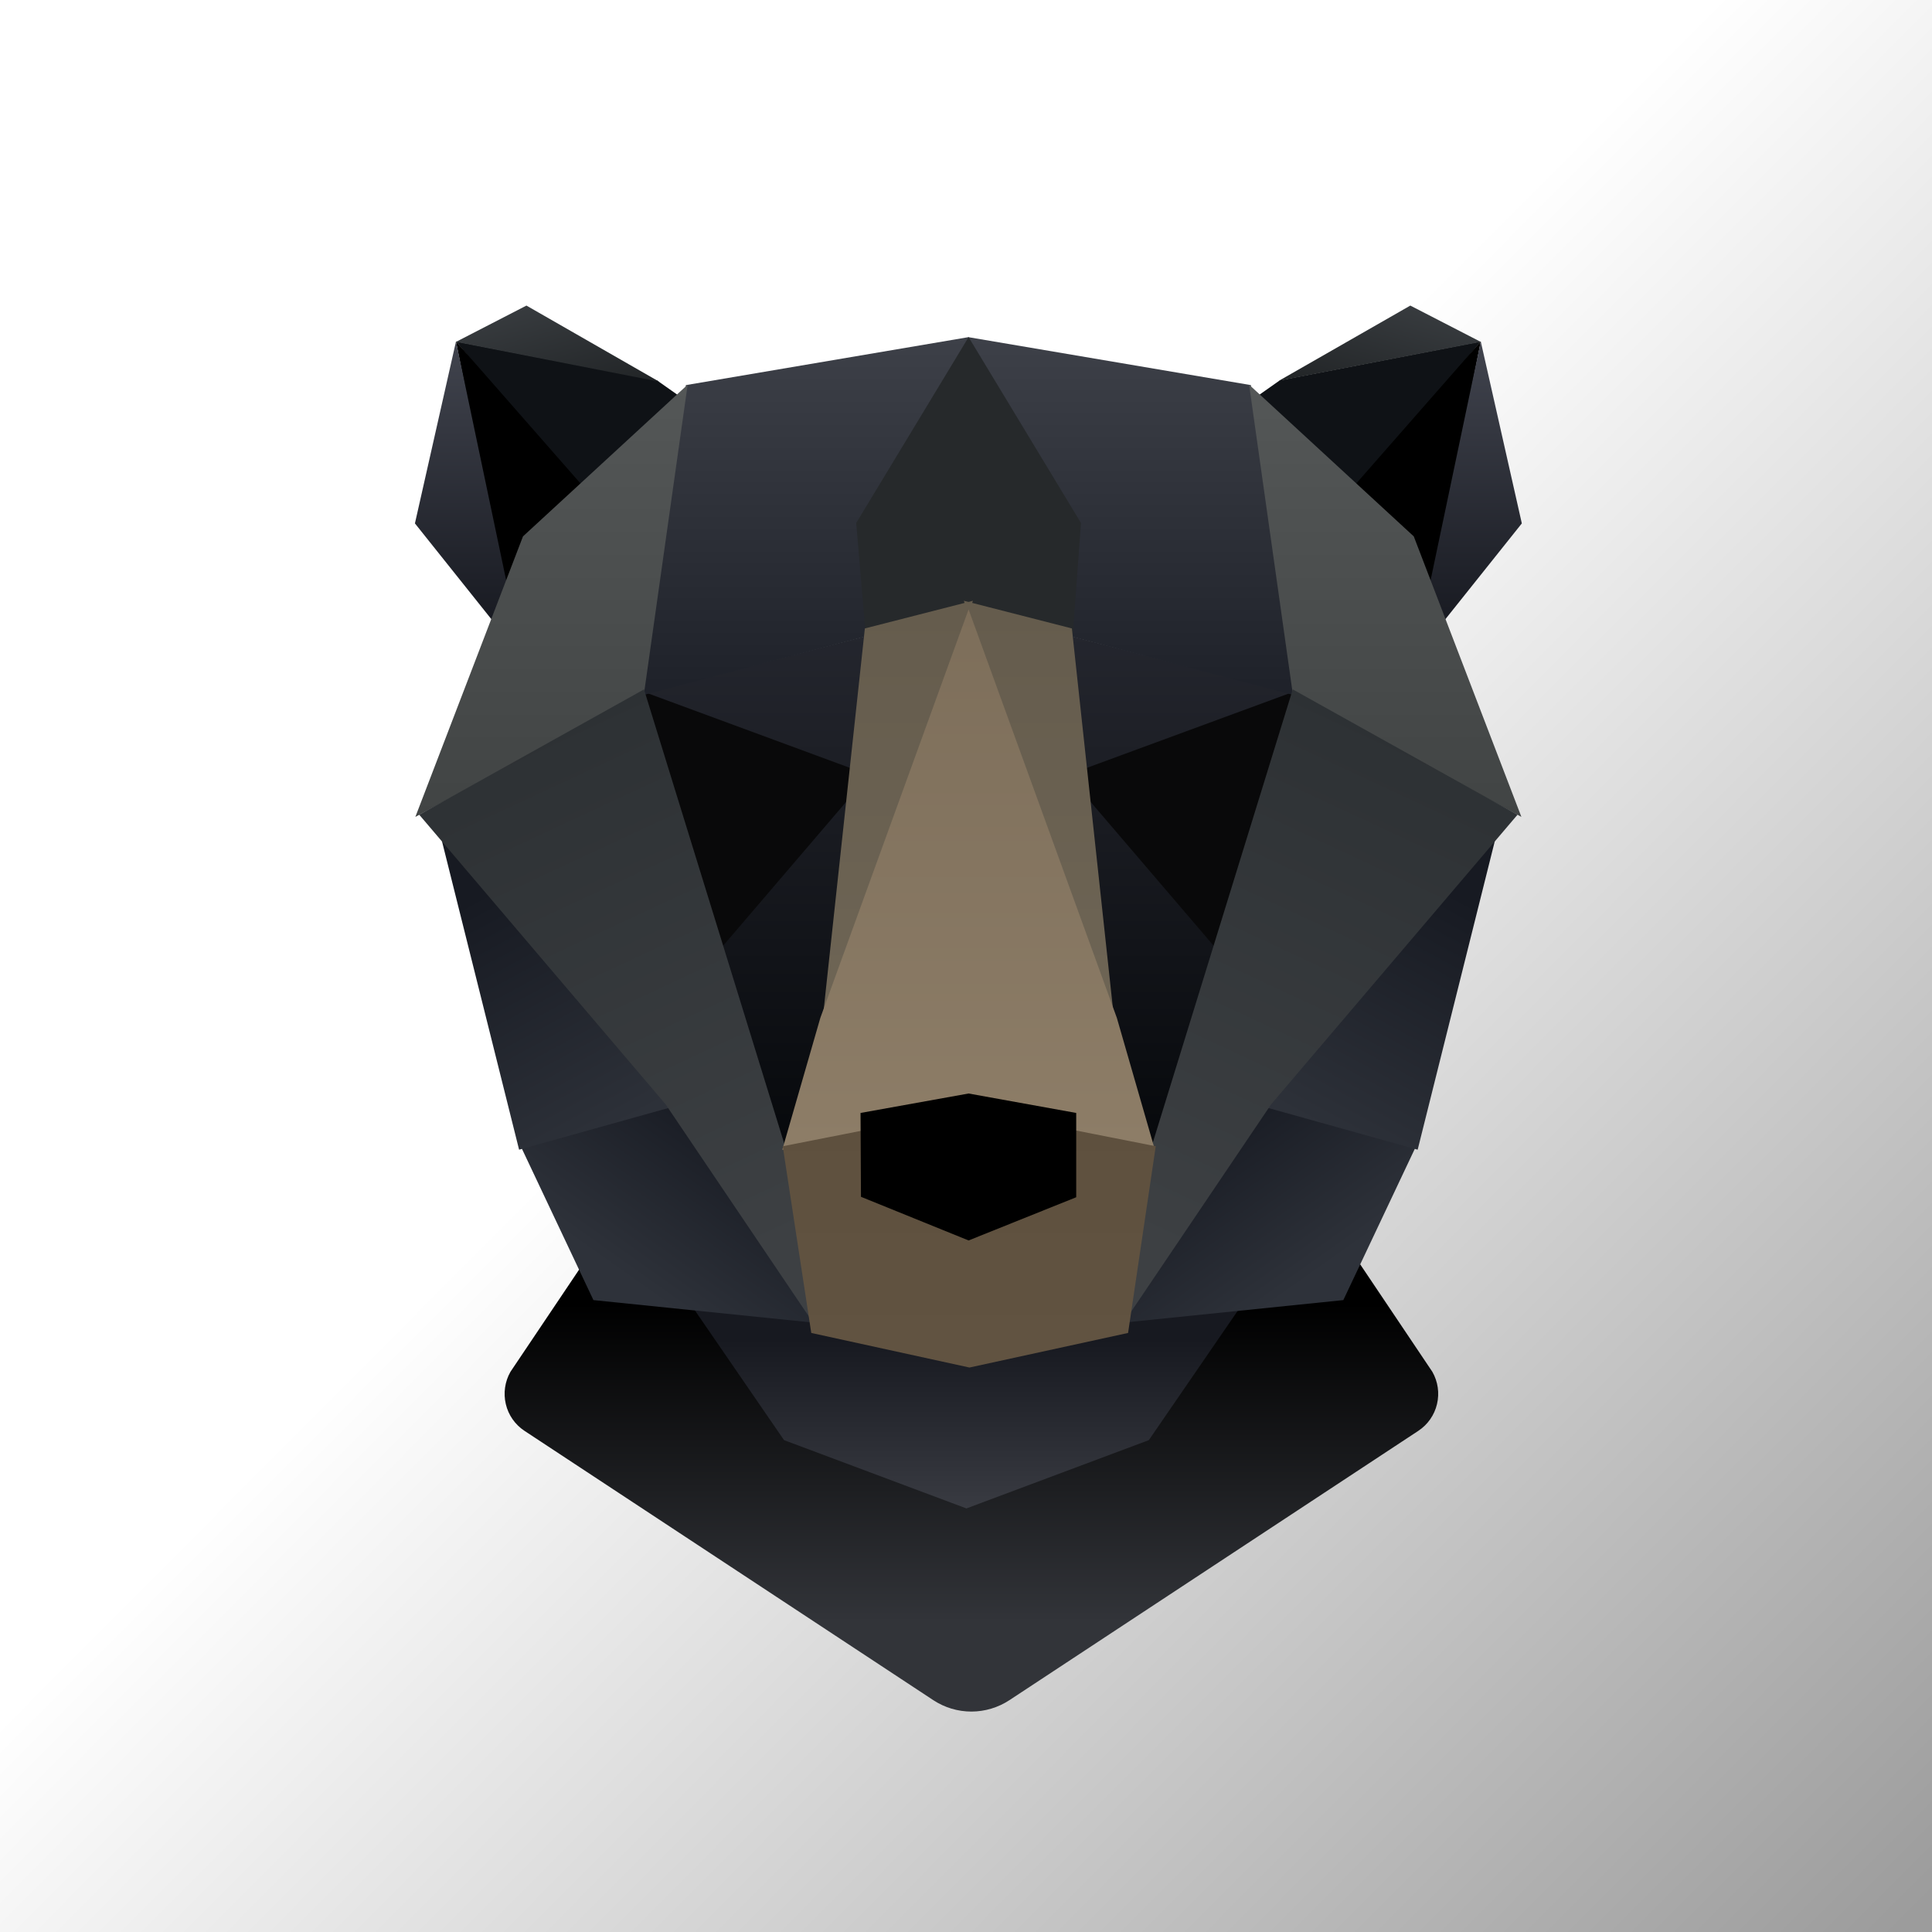
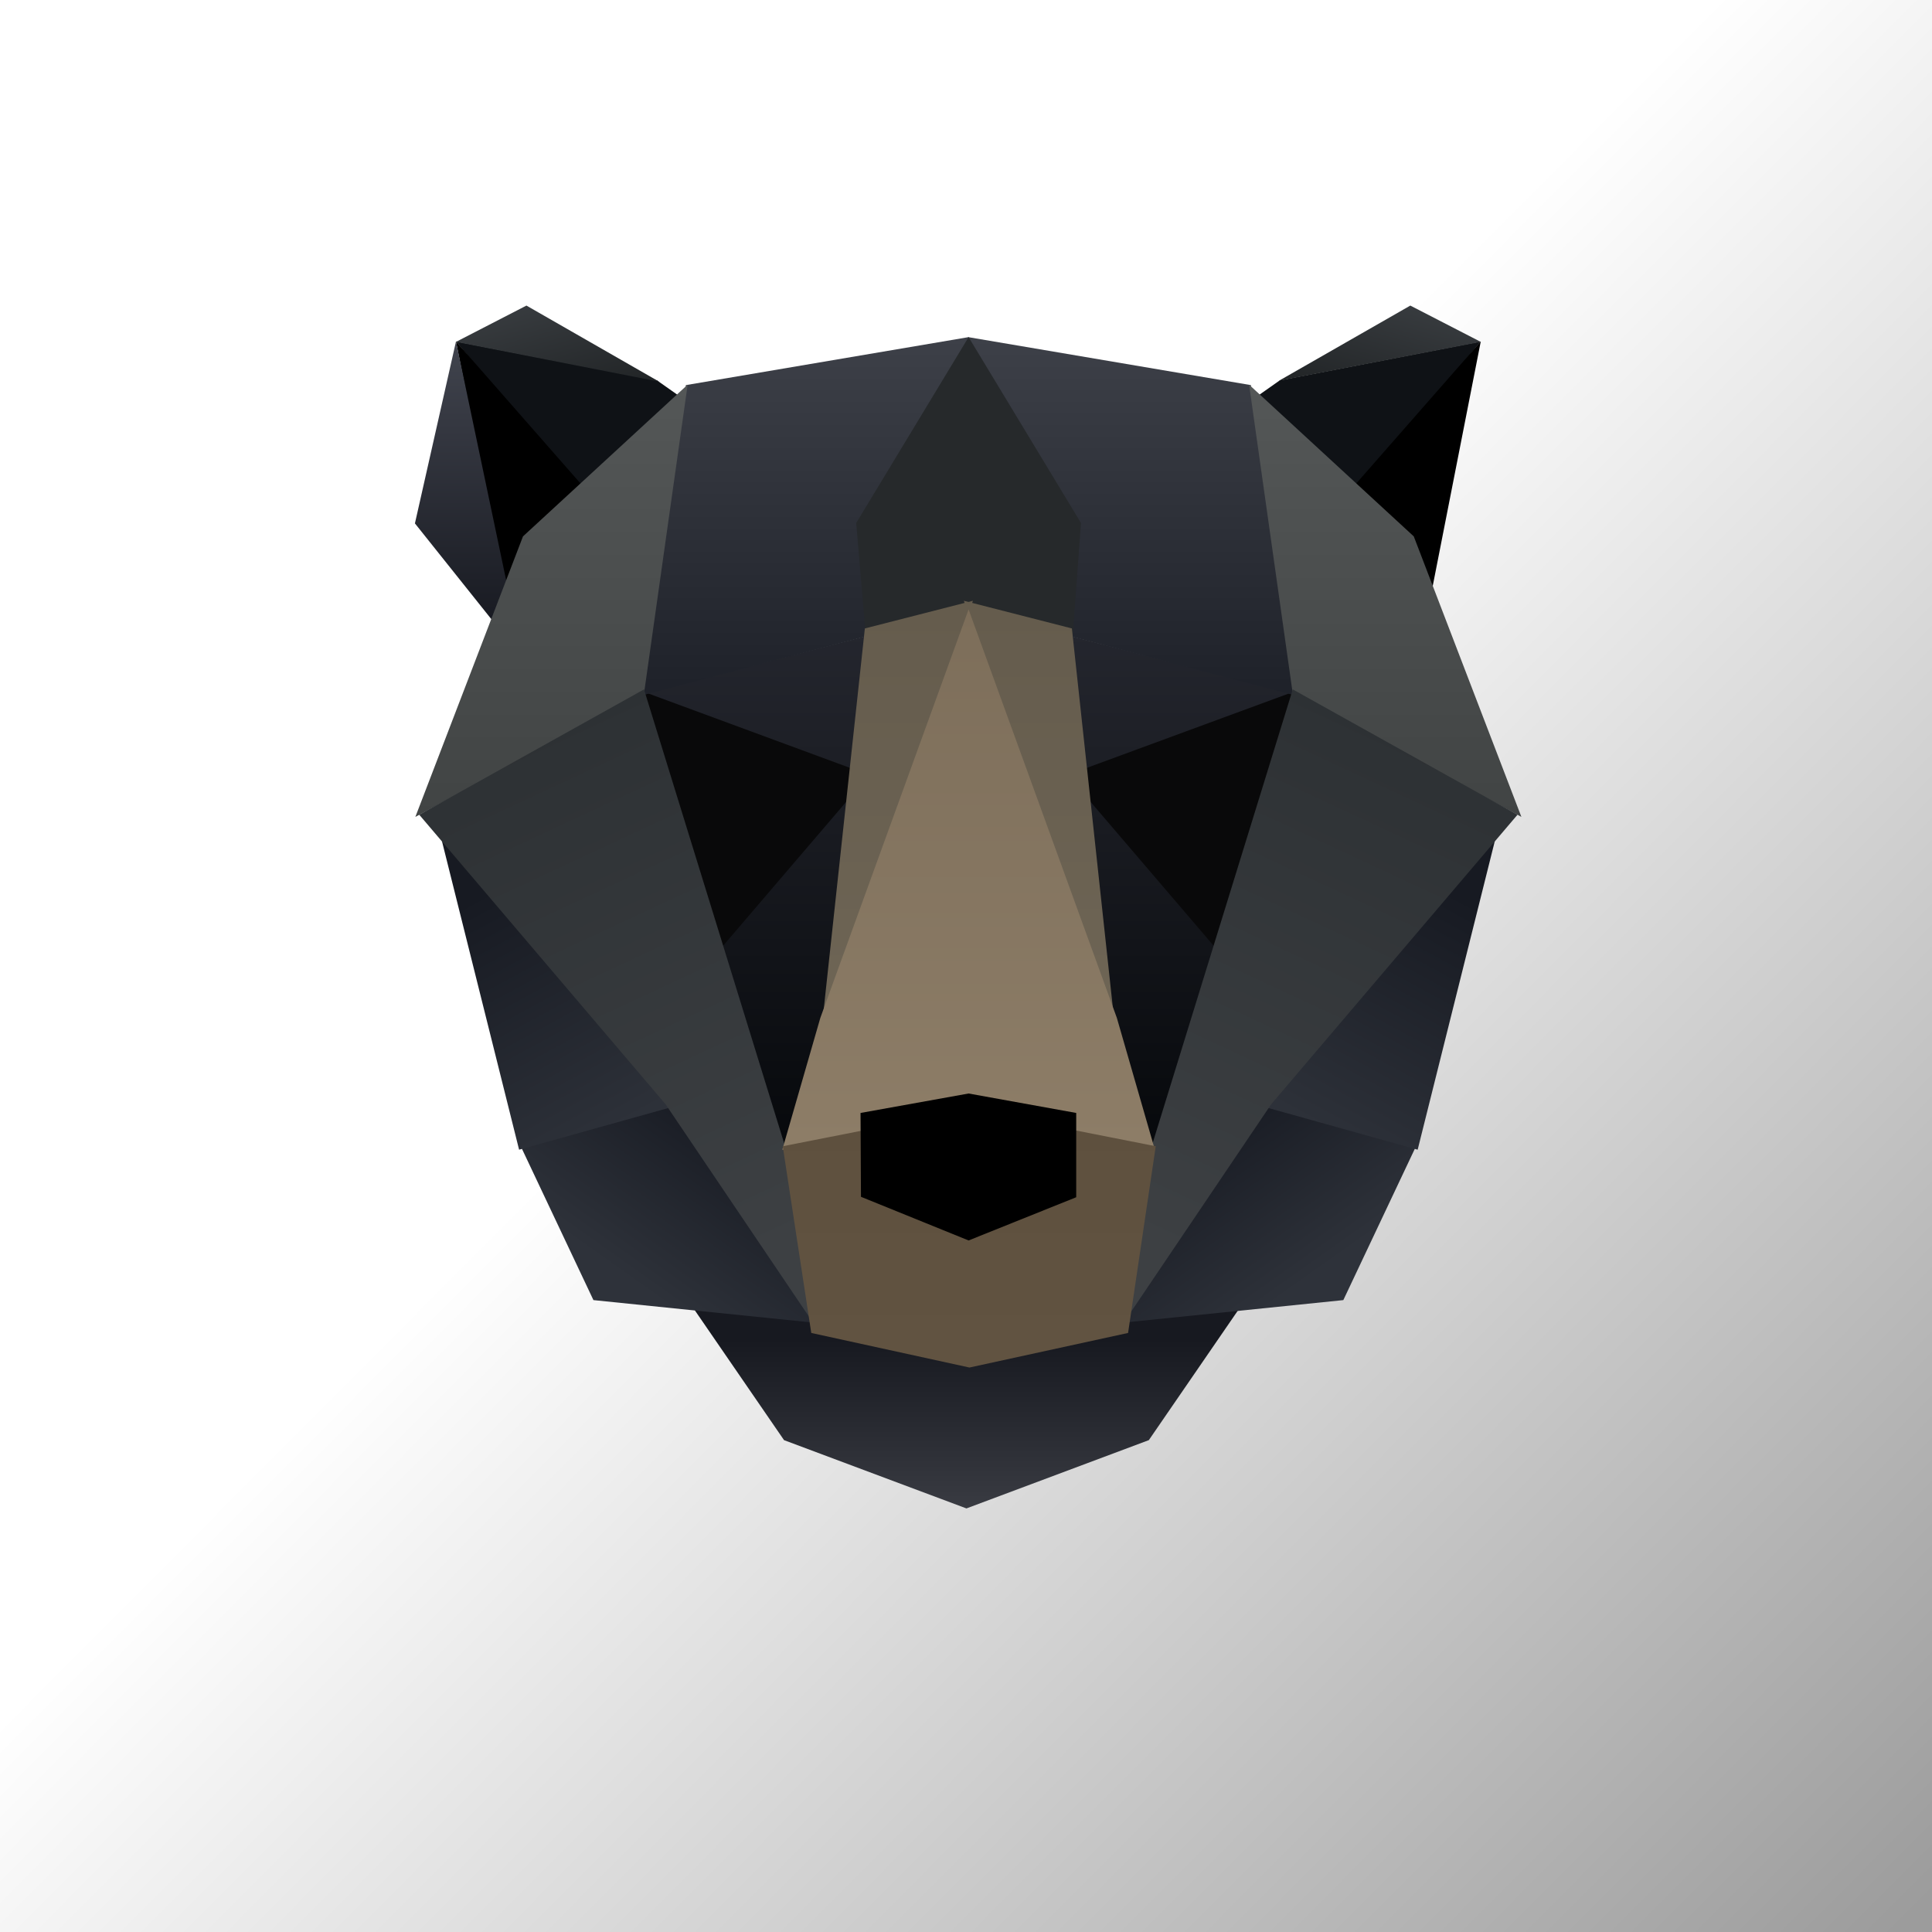
<svg xmlns="http://www.w3.org/2000/svg" viewBox="0 0 447 447">
  <rect x="0" y="0" width="447" height="447" fill="#333333" stroke="none" />
  <defs>
    <linearGradient id="background" x1="0.000" x2="1.002" y1="0.000" y2="0.998">
      <stop offset="0.445" stop-color="#fff" />
      <stop offset="0.987" stop-color="#9C9C9C" />
    </linearGradient>
    <linearGradient id="chest" x1="0.500" x2="0.500" y1="0.227" y2="0.830">
      <stop />
      <stop offset="1" stop-color="rgb(50,52,57)" />
    </linearGradient>
    <linearGradient id="neck" x1="0.500" x2="0.500" y1="0.497" y2="1.000">
      <stop stop-color="rgb(23,25,32)" />
      <stop offset="1" stop-color="rgb(57,59,66)" />
    </linearGradient>
    <linearGradient id="paint0" x1="0.789" x2="0.249" y1="0.118" y2="0.688">
      <stop stop-color="rgb(23,26,34)" />
      <stop offset="1" stop-color="rgb(46,50,58)" />
    </linearGradient>
    <linearGradient id="leftCheek" x1="0.499" x2="0.499" y1="-0.002" y2="1.000">
      <stop stop-color="rgb(36,38,46)" />
      <stop offset="1" stop-color="rgb(6,8,11)" />
    </linearGradient>
    <linearGradient id="paint1" x1="-0.003" x2="0.981" y1="-0.309" y2="1.005">
      <stop stop-color="rgb(64,68,72)" />
      <stop offset="1" stop-color="rgb(33,36,38)" />
    </linearGradient>
    <linearGradient id="paint2" x1="0.480" x2="0.480" y1="0.000" y2="1.000">
      <stop stop-color="rgb(65,68,78)" />
      <stop offset="1" stop-color="rgb(19,21,28)" />
    </linearGradient>
    <linearGradient id="paint3" x1="0.504" x2="0.504" y1="0.004" y2="1.000">
      <stop stop-color="rgb(61,64,72)" />
      <stop offset="1" stop-color="rgb(30,33,41)" />
    </linearGradient>
    <linearGradient id="paint4" x1="0.500" x2="0.500" y1="0.000" y2="1.000">
      <stop stop-color="rgb(84,87,87)" />
      <stop offset="1" stop-color="rgb(65,68,68)" />
    </linearGradient>
    <linearGradient id="paint5" x1="0.268" x2="0.644" y1="0.131" y2="1.001">
      <stop stop-color="rgb(23,26,34)" />
      <stop offset="1" stop-color="rgb(46,50,58)" />
    </linearGradient>
    <linearGradient id="paint6" x1="0.470" x2="0.747" y1="0.010" y2="0.917">
      <stop stop-color="rgb(45,49,52)" />
      <stop offset="1" stop-color="rgb(61,64,67)" />
    </linearGradient>
    <linearGradient id="paint7" x1="0.211" x2="0.751" y1="0.118" y2="0.688">
      <stop stop-color="rgb(23,26,34)" />
      <stop offset="1" stop-color="rgb(46,50,58)" />
    </linearGradient>
    <linearGradient id="rightCheek" x1="0.501" x2="0.501" y1="-0.002" y2="1.000">
      <stop stop-color="rgb(36,38,46)" />
      <stop offset="1" stop-color="rgb(6,8,11)" />
    </linearGradient>
    <linearGradient id="paint8" x1="1.003" x2="0.012" y1="-0.311" y2="1.014">
      <stop stop-color="rgb(64,68,72)" />
      <stop offset="1" stop-color="rgb(33,36,38)" />
    </linearGradient>
    <linearGradient id="paint9" x1="0.520" x2="0.520" y1="0.000" y2="1.000">
      <stop stop-color="rgb(65,68,78)" />
      <stop offset="1" stop-color="rgb(19,21,28)" />
    </linearGradient>
    <linearGradient id="paint10" x1="0.496" x2="0.496" y1="0.004" y2="1.000">
      <stop stop-color="rgb(61,64,72)" />
      <stop offset="1" stop-color="rgb(30,33,41)" />
    </linearGradient>
    <linearGradient id="paint11" x1="0.500" x2="0.500" y1="0.000" y2="1.000">
      <stop stop-color="rgb(84,87,87)" />
      <stop offset="1" stop-color="rgb(65,68,68)" />
    </linearGradient>
    <linearGradient id="paint12" x1="0.732" x2="0.356" y1="0.131" y2="1.001">
      <stop stop-color="rgb(23,26,34)" />
      <stop offset="1" stop-color="rgb(46,50,58)" />
    </linearGradient>
    <linearGradient id="paint13" x1="0.530" x2="0.253" y1="0.010" y2="0.917">
      <stop stop-color="rgb(45,49,52)" />
      <stop offset="1" stop-color="rgb(61,64,67)" />
    </linearGradient>
    <linearGradient id="paint14" x1="0.480" x2="0.480" y1="0.017" y2="0.990">
      <stop stop-color="rgb(101,92,77)" />
      <stop offset="1" stop-color="rgb(110,101,85)" />
    </linearGradient>
    <linearGradient id="snout" x1="0.257" x2="0.257" y1="-0.002" y2="0.992">
      <stop stop-color="rgb(125,110,90)" />
      <stop offset="1" stop-color="rgb(141,125,103)" />
    </linearGradient>
    <linearGradient id="mouth" x1="0.257" x2="0.257" y1="0.000" y2="0.958">
      <stop stop-color="rgb(94,80,62)" />
      <stop offset="1" stop-color="rgb(97,83,65)" />
    </linearGradient>
    <linearGradient id="paint15" x1="0.520" x2="0.520" y1="0.017" y2="0.990">
      <stop stop-color="rgb(101,92,77)" />
      <stop offset="1" stop-color="rgb(110,101,85)" />
    </linearGradient>
  </defs>
  <rect width="100%" height="100%" fill="url(#background)" />
-   <path d="M302.26 274.00L331.40 317.39C332.69 319.65 333.08 322.33 332.47 324.87C331.87 327.41 330.32 329.62 328.15 331.05L233.55 393.36C230.93 395.08 227.88 395.99 224.76 396.00V396.00C221.63 396.00 218.57 395.09 215.95 393.37L121.35 331.05C119.18 329.62 117.63 327.41 117.03 324.87C116.43 322.33 116.81 319.65 118.10 317.39L147.24 274.02L224.74 274.02V274.00L302.26 274.00Z" fill="url(#chest)" />
  <polygon points="181.4,333.2 223.6,349.0 265.8,333.2 308.2,271.5 223.6,271.5 139.0,271.5" fill="url(#neck)" />
  <g transform="translate(0,10.7)">
    <polygon points="167.9,88.5 152.0,77.3 105.5,68.3 140.1,109.9" fill="#0F1216" />
    <polygon points="105.5,68.3 141.1,108.9 119.9,141.6" fill="black" />
    <polygon points="105.5,68.4 121.8,60.0 152.5,77.6" fill="url(#paint1)" />
    <polygon points="105.5,68.3 120.9,141.6 96.0,110.4" fill="url(#paint2)" />
    <polygon points="280.2,88.5 296.1,77.3 342.6,68.3 308.0,109.9" fill="#0F1216" />
    <polygon points="342.6,68.3 307.0,108.9 328.2,141.6" fill="black" />
    <polygon points="342.6,68.4 326.3,60.0 295.9,77.4" fill="url(#paint8)" />
-     <polygon points="342.6,68.3 327.2,141.6 352.1,110.4" fill="url(#paint9)" />
  </g>
  <polygon points="137.3,300.8 120.1,264.4 155.6,255.0 188.1,306.0" fill="url(#paint0)" />
  <polygon points="201.0,147.0 149.1,160.5 181.0,267.5 191.0,238.1" fill="url(#leftCheek)" />
  <polygon points="148.5,159.9 201.1,179.3 156.2,231.8" fill="rgb(9,9,10)" />
  <polygon points="224.1,78.0 158.7,89.1 148.1,161.0 224.1,141.0" fill="url(#paint3)" />
  <polygon points="159.1,89.0 149.0,160.5 96.1,189.0 121.0,124.1" fill="url(#paint4)" />
  <polygon points="120.1,266.0 102.1,194.0 159.5,255.0" fill="url(#paint5)" />
  <polygon points="149.0,159.5 193.0,302.0 188.1,306.0 154.0,255.5 97.0,188.5" fill="url(#paint6)" />
  <polygon points="310.8,300.8 328.0,264.4 292.5,255.0 260.0,306.0" fill="url(#paint7)" />
  <polygon points="247.1,147.0 299.0,160.5 267.1,267.5 257.1,238.1" fill="url(#rightCheek)" />
  <polygon points="299.7,159.9 247.0,179.3 291.9,231.8" fill="rgb(9,9,10)" />
  <polygon points="224.0,78.0 289.4,89.1 300.0,161.0 224.0,141.0" fill="url(#paint10)" />
  <polygon points="289.0,89.0 299.1,160.5 352.0,189.0 327.1,124.1" fill="url(#paint11)" />
  <polygon points="328.0,266.0 346.0,194.0 288.6,255.0" fill="url(#paint12)" />
  <polygon points="299.1,159.5 255.1,302.0 260.0,306.0 294.1,255.5 351.1,188.5" fill="url(#paint13)" />
  <polygon points="198.1,121.0 224.1,78.0 250.1,121.0 248.2,147.0 200.3,147.0" fill="#26292B" />
  <polygon points="200.1,145.4 225.1,139.0 190.1,238.0" fill="url(#paint14)" />
  <polygon points="248.0,145.4 223.0,139.0 258.0,238.0" fill="url(#paint15)" />
  <polygon points="224.1,141.0 258.4,235.5 267.2,266.0 181.0,266.0 189.8,235.5" fill="url(#snout)" />
  <polygon points="267.4,265.2 261.0,308.4 224.3,316.4 187.7,308.4 181.1,265.2 224.3,256.7" fill="url(#mouth)" />
  <polygon points="224.1,253.0 199.1,257.5 199.2,276.9 224.1,287.0 249.0,277.0 249.0,257.5" fill="black" />
</svg>